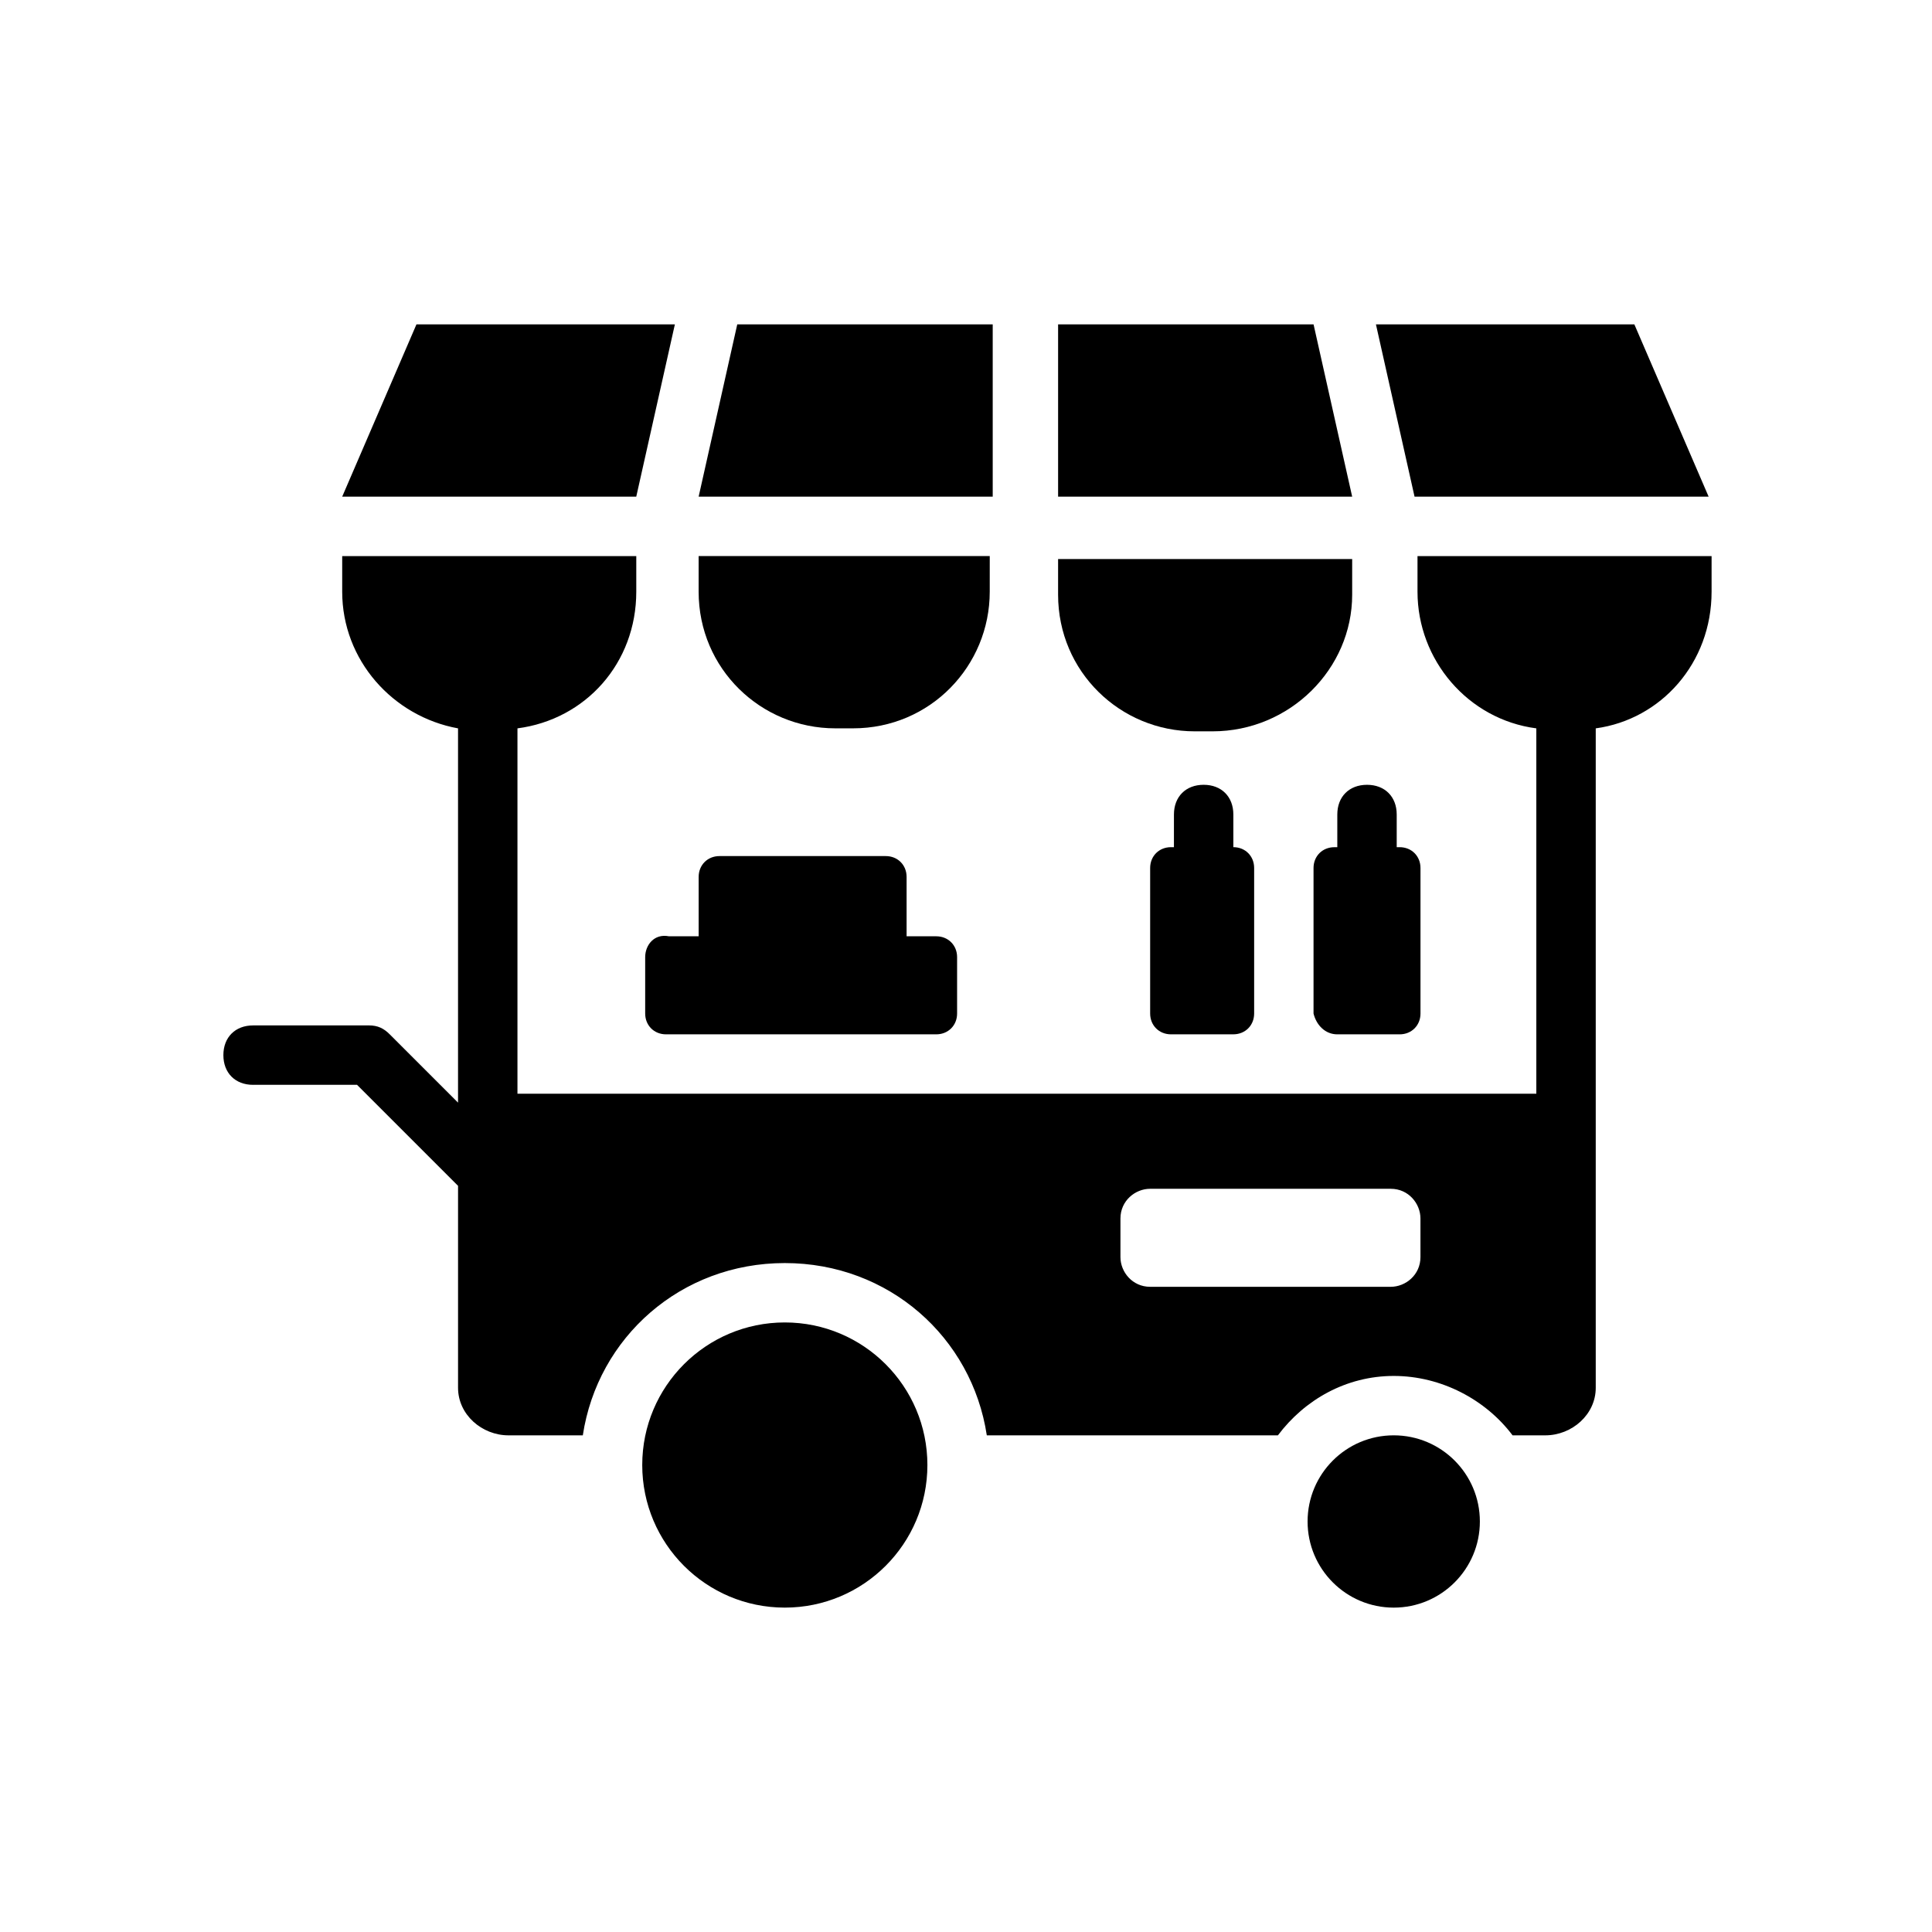
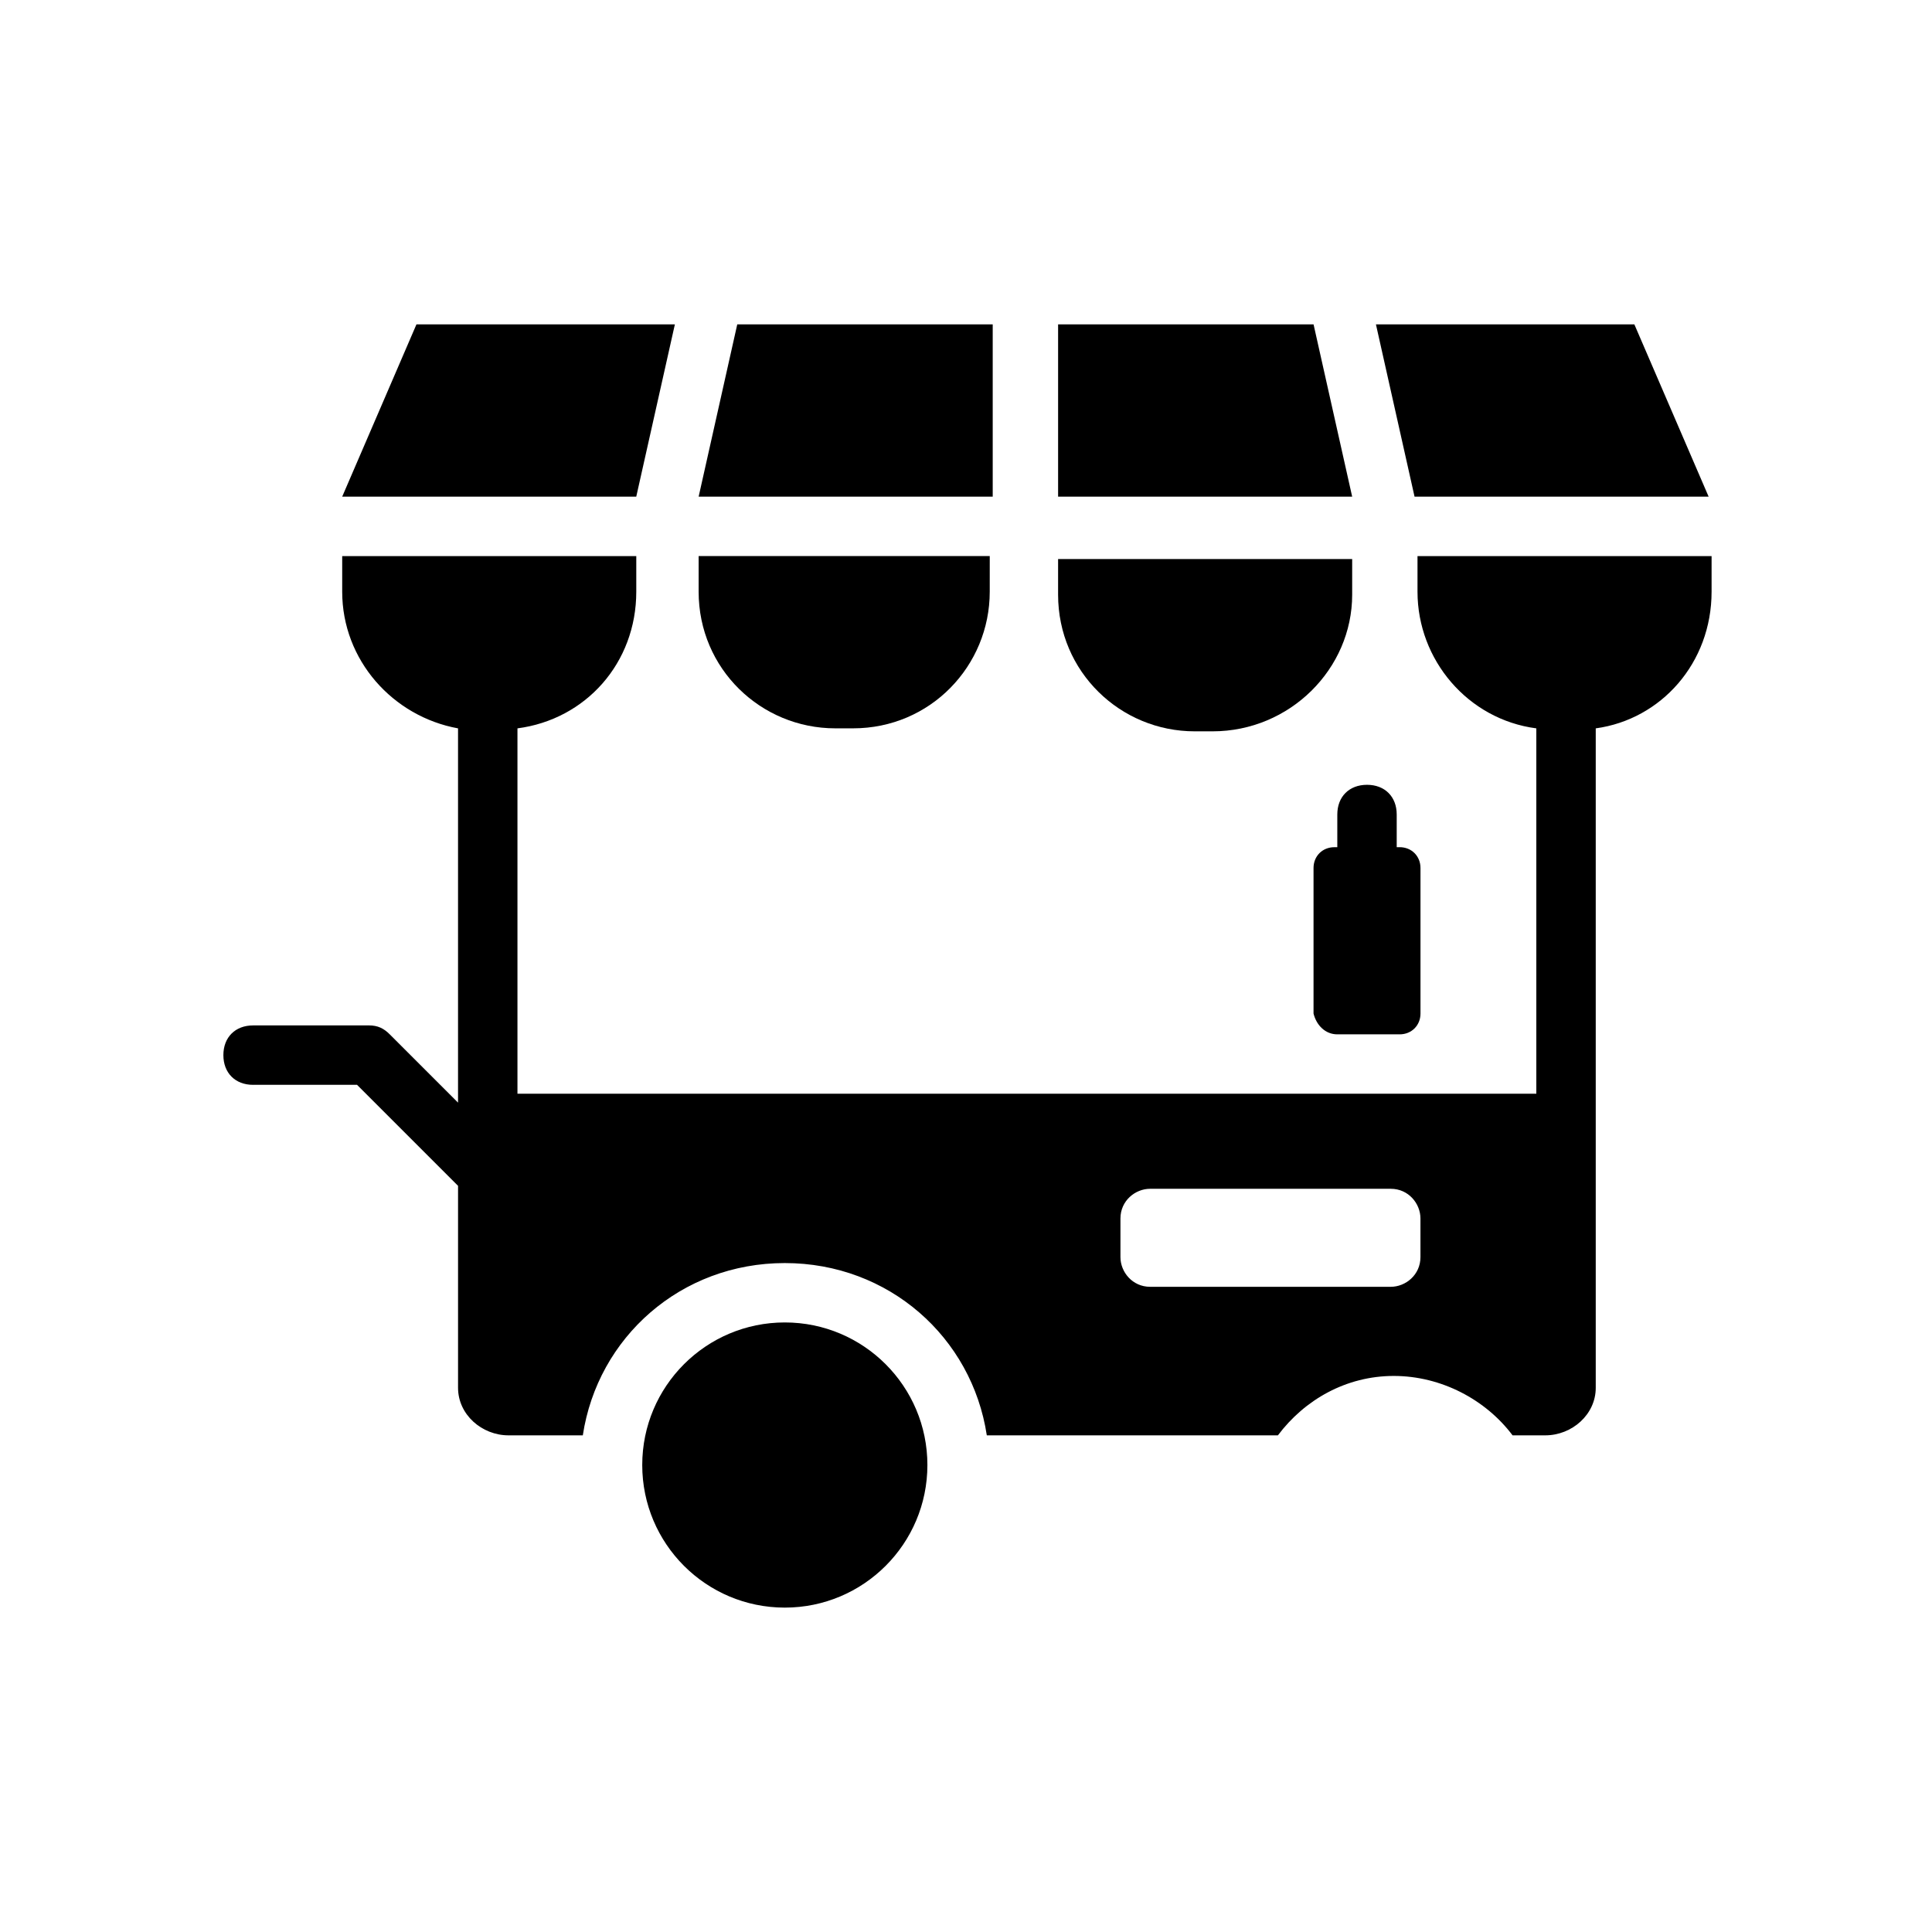
<svg xmlns="http://www.w3.org/2000/svg" fill="#000000" width="800px" height="800px" version="1.1" viewBox="144 144 512 512">
  <g>
    <path d="m389.77 532.25c0 20.867-16.918 37.785-37.785 37.785-20.871 0-37.785-16.918-37.785-37.785 0-20.871 16.914-37.789 37.785-37.789 20.867 0 37.785 16.918 37.785 37.789" />
-     <path d="m536.18 547.21c0 12.605-10.219 22.828-22.828 22.828s-22.828-10.223-22.828-22.828c0-12.609 10.219-22.832 22.828-22.832s22.828 10.223 22.828 22.832" />
-     <path d="m314.98 397.64v14.957c0 3.148 2.363 5.512 5.512 5.512h71.637c3.148 0 5.512-2.363 5.512-5.512v-14.957c0-3.148-2.363-5.512-5.512-5.512h-7.871v-0.789-14.957c0-3.148-2.363-5.512-5.512-5.512h-44.082c-3.148 0-5.512 2.363-5.512 5.512v14.957 0.789h-7.871c-3.938-0.785-6.301 2.363-6.301 5.512z" />
-     <path d="m470.85 359.85c0-4.723-3.148-7.871-7.871-7.871-4.723 0-7.871 3.148-7.871 7.871l-0.004 8.66h-0.789c-3.148 0-5.512 2.363-5.512 5.512v38.574c0 3.148 2.363 5.512 5.512 5.512l16.535-0.004c3.148 0 5.512-2.363 5.512-5.512v-38.574c0-3.148-2.363-5.512-5.512-5.512v0.004z" />
    <path d="m498.4 418.11h16.531c3.148 0 5.512-2.363 5.512-5.512v-38.574c0-3.148-2.363-5.512-5.512-5.512h-0.789v-8.66c0-4.723-3.148-7.871-7.871-7.871-4.723 0-7.871 3.148-7.871 7.871v8.664h-0.789c-3.148 0-5.512 2.363-5.512 5.512v38.574c0.789 3.144 3.152 5.508 6.301 5.508z" />
    <path d="m407.08 291.36h-77.934v9.445c0 20.469 16.531 36.211 36.211 36.211h4.723c20.469 0 36.211-16.531 36.211-36.211l0.004-9.445z" />
    <path d="m502.34 301.6v-9.445h-77.934v9.445c0 20.469 16.531 36.211 36.211 36.211h4.723c20.469 0 37-16.531 37-36.211z" />
    <path d="m211.07 431.49h27.551l26.766 26.766v53.531c0 7.086 6.297 12.594 13.383 12.594h19.68c3.938-25.977 25.977-45.656 53.531-45.656 27.551 0 49.594 19.68 53.531 45.656h77.145c7.086-9.445 18.105-15.742 30.699-15.742s24.402 6.297 31.488 15.742h8.66c7.086 0 13.383-5.512 13.383-12.594v-65.336-0.789-107.85-0.789c17.32-2.363 30.699-17.32 30.699-36.211v-9.445h-77.934v9.445c0 18.105 13.383 33.852 31.488 36.211v0.789 96.039h-270.01v-96.039-0.789c18.105-2.363 31.488-17.32 31.488-36.211v-9.445h-77.934v9.445c0 18.105 13.383 33.062 30.699 36.211v0.789 98.398l-18.105-18.105c-1.574-1.574-3.148-2.363-5.512-2.363l-30.699 0.004c-4.723 0-7.871 3.148-7.871 7.871 0 4.723 3.148 7.875 7.871 7.875zm229.86 35.422c0-4.723 3.938-7.871 7.871-7.871h63.762c4.723 0 7.871 3.938 7.871 7.871v10.234c0 4.723-3.938 7.871-7.871 7.871h-63.762c-4.723 0-7.871-3.938-7.871-7.871z" />
    <path d="m322.85 229.96h-68.484l-19.68 45.66h77.93z" />
    <path d="m407.08 229.96h-67.699l-10.234 45.66h77.934z" />
    <path d="m502.34 275.62-10.234-45.66h-67.699v45.66z" />
    <path d="m518.87 275.62h77.934l-19.684-45.66h-68.484z" />
  </g>
</svg>